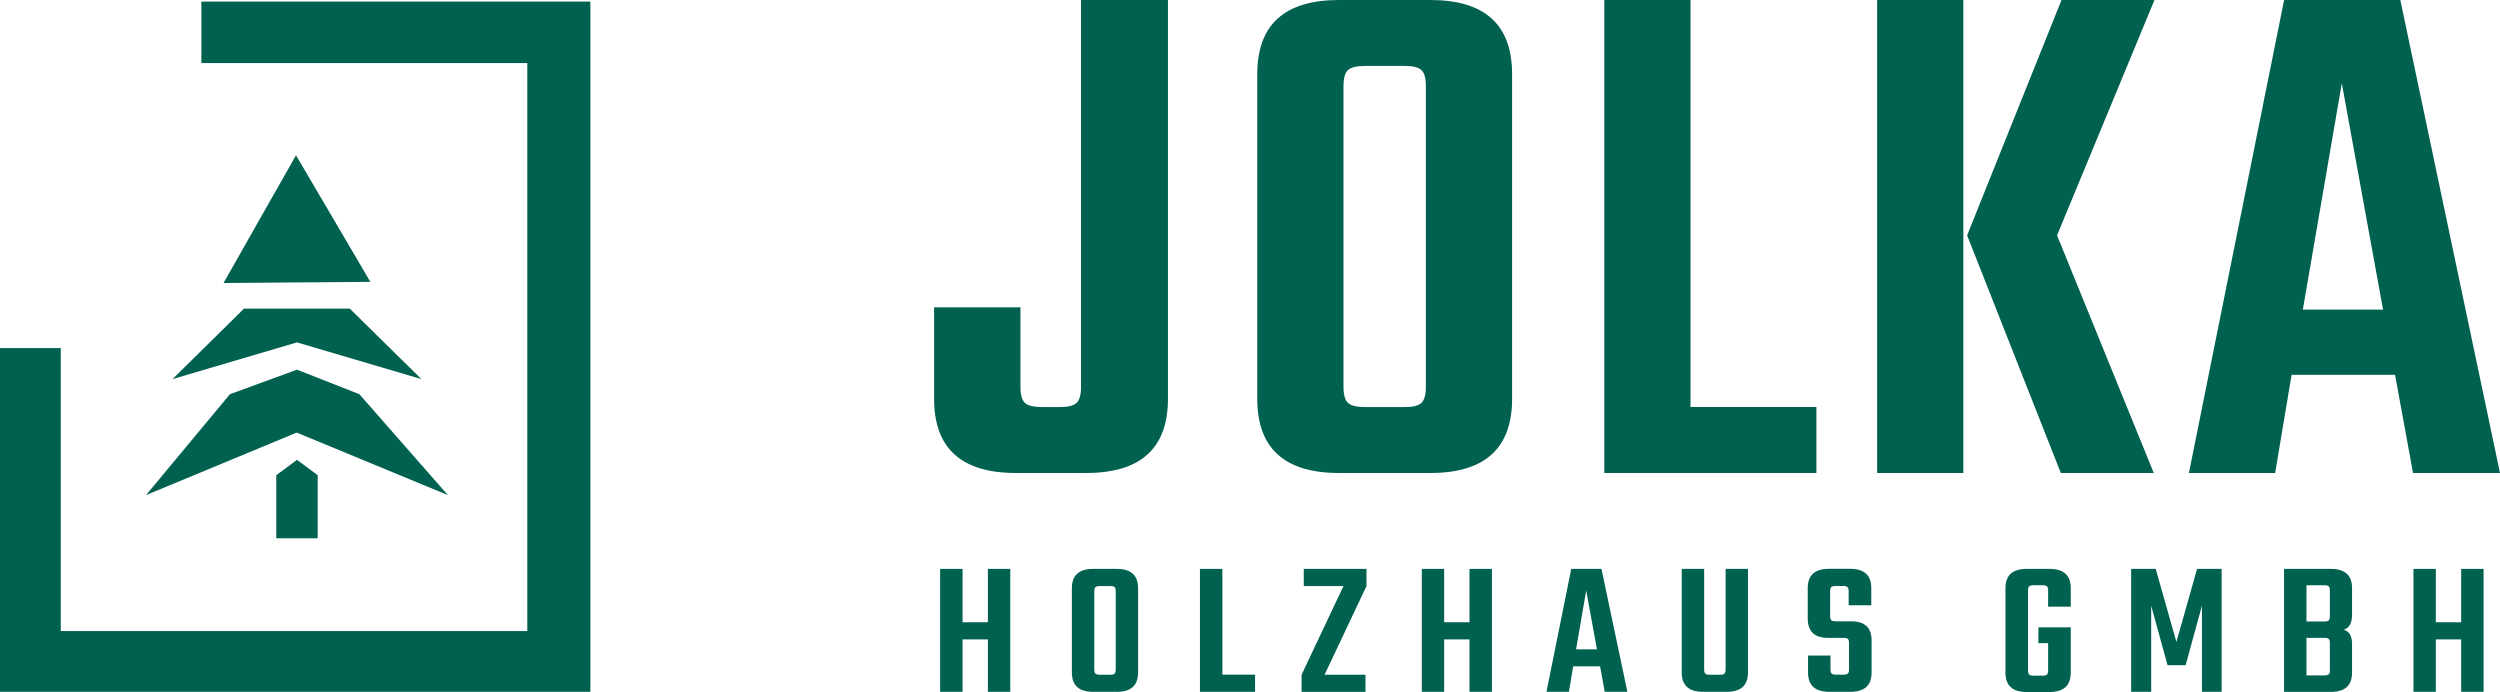
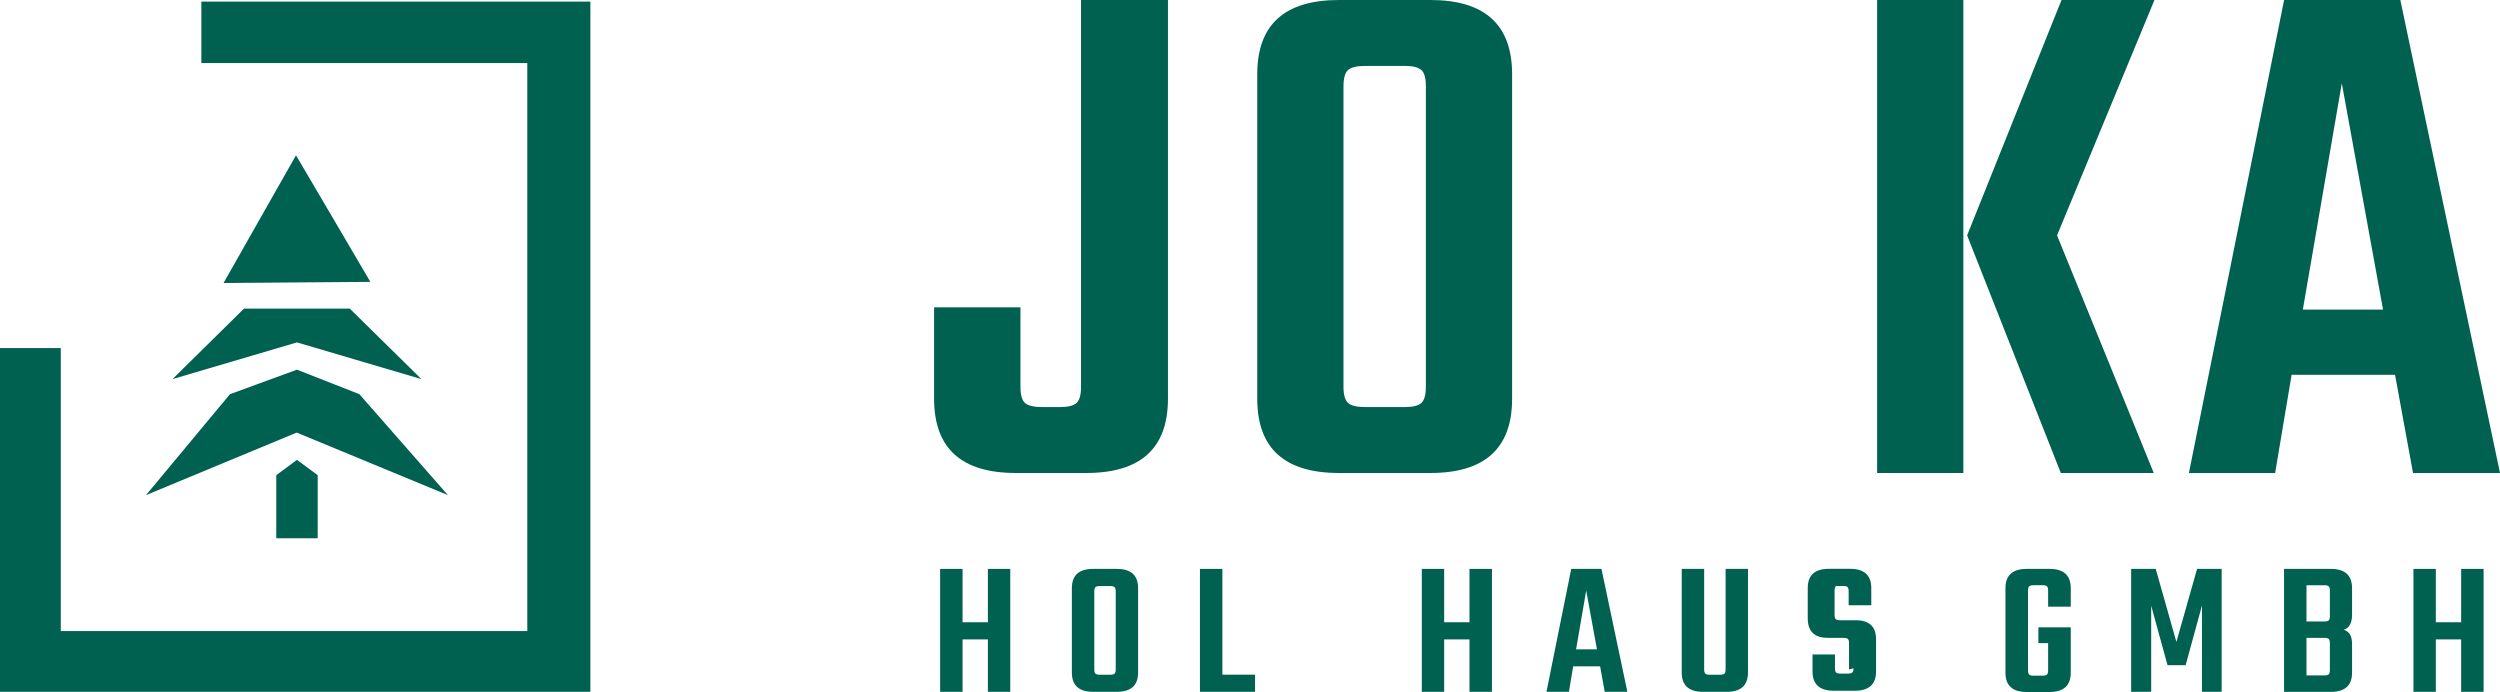
<svg xmlns="http://www.w3.org/2000/svg" id="Ebene_1" viewBox="0 0 397.79 110.11">
  <defs>
    <style>.cls-1{fill:#006151;}</style>
  </defs>
  <path class="cls-1" d="M32.04,.26V10.03h51.86V100.41H9.67V55.38H0v54.7H93.94V.26H32.04Z" />
  <path class="cls-1" d="M38.83,49.1h16.82l11.4,11.22-19.8-5.84-19.8,5.84,11.38-11.22Z" />
  <path class="cls-1" d="M36.59,62.72l-13.36,16.06,23.98-9.95,24.06,9.95-14.09-16.06-9.93-3.9-10.66,3.9Z" />
  <path class="cls-1" d="M48.9,74.39l-1.65-1.22-1.64,1.22-1.65,1.22v10.04h6.59v-10.04l-1.65-1.22Z" />
  <path class="cls-1" d="M58.93,44.85l-11.68,.09-11.68,.09,5.76-10.16,5.77-10.16,5.92,10.07,5.91,10.07Z" />
  <path class="cls-1" d="M148.65,48.9h13.72v12.64c0,1.27,.24,2.13,.71,2.57,.48,.44,1.39,.66,2.74,.66h2.86c1.27,0,2.15-.22,2.62-.66,.48-.44,.71-1.29,.71-2.57V0h13.83V63.45c0,7.87-4.33,11.81-13,11.81h-11.21c-8.67,0-13-3.94-13-11.81v-14.55h.02Z" />
  <path class="cls-1" d="M213.05,0h14.55c8.67,0,13,3.94,13,11.81V63.45c0,7.87-4.33,11.81-13,11.81h-14.55c-8.67,0-13-3.94-13-11.81V11.81C200.05,3.94,204.38,0,213.05,0Zm13.83,61.54V13.71c0-1.27-.24-2.13-.71-2.56s-1.35-.66-2.62-.66h-6.32c-1.35,0-2.27,.22-2.74,.66-.48,.44-.72,1.29-.72,2.56V61.54c0,1.27,.24,2.13,.72,2.57,.48,.44,1.39,.66,2.74,.66h6.32c1.27,0,2.15-.22,2.62-.66s.71-1.29,.71-2.57Z" />
-   <path class="cls-1" d="M268.98,64.76h20.04v10.5h-33.75V0h13.72V64.76h-.01Z" />
  <path class="cls-1" d="M298.68,75.26V0h13.72V75.26h-13.72ZM342.81,0l-15.5,37.45,15.39,37.81h-14.79l-14.91-37.81L328.02,0h14.79Z" />
  <path class="cls-1" d="M383.95,75.26l-2.86-15.62h-16.46l-2.62,15.62h-13.72L363.44,0h18.49l15.86,75.26h-13.84Zm-17.53-26h12.76l-6.56-36.01-6.2,36.01Z" />
  <g>
    <path class="cls-1" d="M157.19,90.52h3.56v19.56h-3.56v-8.34h-4.03v8.34h-3.57v-19.56h3.57v8.49h4.03v-8.49Z" />
    <path class="cls-1" d="M173.93,90.52h3.78c2.25,0,3.38,1.02,3.38,3.07v13.42c0,2.05-1.13,3.07-3.38,3.07h-3.78c-2.25,0-3.38-1.02-3.38-3.07v-13.42c0-2.05,1.13-3.07,3.38-3.07Zm3.6,16v-12.43c0-.33-.06-.55-.19-.67s-.35-.17-.68-.17h-1.64c-.35,0-.59,.06-.71,.17-.12,.11-.19,.34-.19,.67v12.43c0,.33,.06,.55,.19,.67,.12,.11,.36,.17,.71,.17h1.64c.33,0,.56-.06,.68-.17s.19-.34,.19-.67Z" />
    <path class="cls-1" d="M194.49,107.35h5.21v2.73h-8.77v-19.56h3.57v16.83Z" />
-     <path class="cls-1" d="M217.43,90.52v2.73l-6.67,14.11h6.51v2.73h-10.17v-2.73l6.67-14.11h-6.32v-2.73h9.98Z" />
    <path class="cls-1" d="M233.82,90.52h3.57v19.56h-3.57v-8.34h-4.03v8.34h-3.56v-19.56h3.56v8.49h4.03v-8.49Z" />
    <path class="cls-1" d="M255.34,110.08l-.74-4.06h-4.28l-.68,4.06h-3.57l3.94-19.56h4.81l4.12,19.56h-3.6Zm-4.56-6.76h3.32l-1.71-9.36-1.61,9.36Z" />
    <path class="cls-1" d="M274.56,90.52h3.57v16.49c0,2.05-1.13,3.07-3.38,3.07h-3.78c-2.25,0-3.38-1.02-3.38-3.07v-16.49h3.57v16c0,.33,.06,.55,.19,.67s.35,.17,.68,.17h1.64c.35,0,.59-.06,.71-.17s.19-.34,.19-.67v-16Z" />
-     <path class="cls-1" d="M294.21,106.51v-4.18c0-.33-.06-.55-.19-.67-.12-.11-.35-.17-.68-.17h-2.51c-2.13,0-3.19-1.03-3.19-3.1v-4.81c0-2.05,1.12-3.07,3.35-3.07h3.41c2.23,0,3.35,1.02,3.35,3.07v2.73h-3.6v-2.23c0-.33-.06-.55-.19-.67s-.35-.17-.68-.17h-1.18c-.35,0-.59,.06-.71,.17s-.19,.34-.19,.67v3.94c0,.33,.06,.55,.19,.67,.12,.11,.36,.17,.71,.17h2.45c2.17,0,3.25,1.01,3.25,3.04v5.11c0,2.05-1.13,3.07-3.38,3.07h-3.35c-2.25,0-3.38-1.02-3.38-3.07v-2.7h3.57v2.2c0,.33,.06,.55,.19,.67s.36,.17,.71,.17h1.18c.33,0,.56-.06,.68-.17s.19-.34,.19-.67Z" />
+     <path class="cls-1" d="M294.21,106.51v-4.18c0-.33-.06-.55-.19-.67-.12-.11-.35-.17-.68-.17h-2.51c-2.13,0-3.19-1.03-3.19-3.1v-4.81c0-2.05,1.12-3.07,3.35-3.07h3.41c2.23,0,3.35,1.02,3.35,3.07v2.73h-3.6v-2.23c0-.33-.06-.55-.19-.67s-.35-.17-.68-.17h-1.18s-.19,.34-.19,.67v3.94c0,.33,.06,.55,.19,.67,.12,.11,.36,.17,.71,.17h2.45c2.17,0,3.25,1.01,3.25,3.04v5.11c0,2.05-1.13,3.07-3.38,3.07h-3.35c-2.25,0-3.38-1.02-3.38-3.07v-2.7h3.57v2.2c0,.33,.06,.55,.19,.67s.36,.17,.71,.17h1.18c.33,0,.56-.06,.68-.17s.19-.34,.19-.67Z" />
    <path class="cls-1" d="M329.49,96.53h-3.6v-2.57c0-.33-.06-.55-.19-.67s-.35-.17-.68-.17h-1.46c-.33,0-.56,.06-.68,.17s-.19,.34-.19,.67v12.71c0,.33,.06,.55,.19,.67s.35,.17,.68,.17h1.46c.33,0,.56-.06,.68-.17s.19-.34,.19-.67v-4.34h-1.55v-2.51h5.15v7.22c0,2.05-1.13,3.07-3.38,3.07h-3.63c-2.25,0-3.38-1.02-3.38-3.07v-13.45c0-2.05,1.13-3.07,3.38-3.07h3.63c2.25,0,3.38,1.02,3.38,3.07v2.95Z" />
    <path class="cls-1" d="M342.26,110.08h-3.16v-19.56h3.91l3.29,11.62,3.29-11.62h3.91v19.56h-3.13v-13.73l-2.6,9.49h-2.88l-2.6-9.46v13.7Z" />
    <path class="cls-1" d="M363.43,90.52h7.44c2.25,0,3.38,1.02,3.38,3.07v4.22c0,1.3-.43,2.1-1.3,2.39,.87,.29,1.3,1.03,1.3,2.23v4.59c0,2.05-1.13,3.07-3.38,3.07h-7.44v-19.56Zm7.29,7.53v-4.09c0-.33-.06-.55-.19-.67s-.36-.17-.71-.17h-2.82v5.77h2.82c.35,0,.59-.06,.71-.17s.19-.34,.19-.67Zm0,8.59v-4.31c0-.33-.06-.55-.19-.67-.12-.11-.36-.17-.71-.17h-2.82v5.98h2.82c.35,0,.59-.06,.71-.17s.19-.34,.19-.67Z" />
    <path class="cls-1" d="M391.61,90.52h3.57v19.56h-3.57v-8.34h-4.03v8.34h-3.56v-19.56h3.56v8.49h4.03v-8.49Z" />
  </g>
</svg>